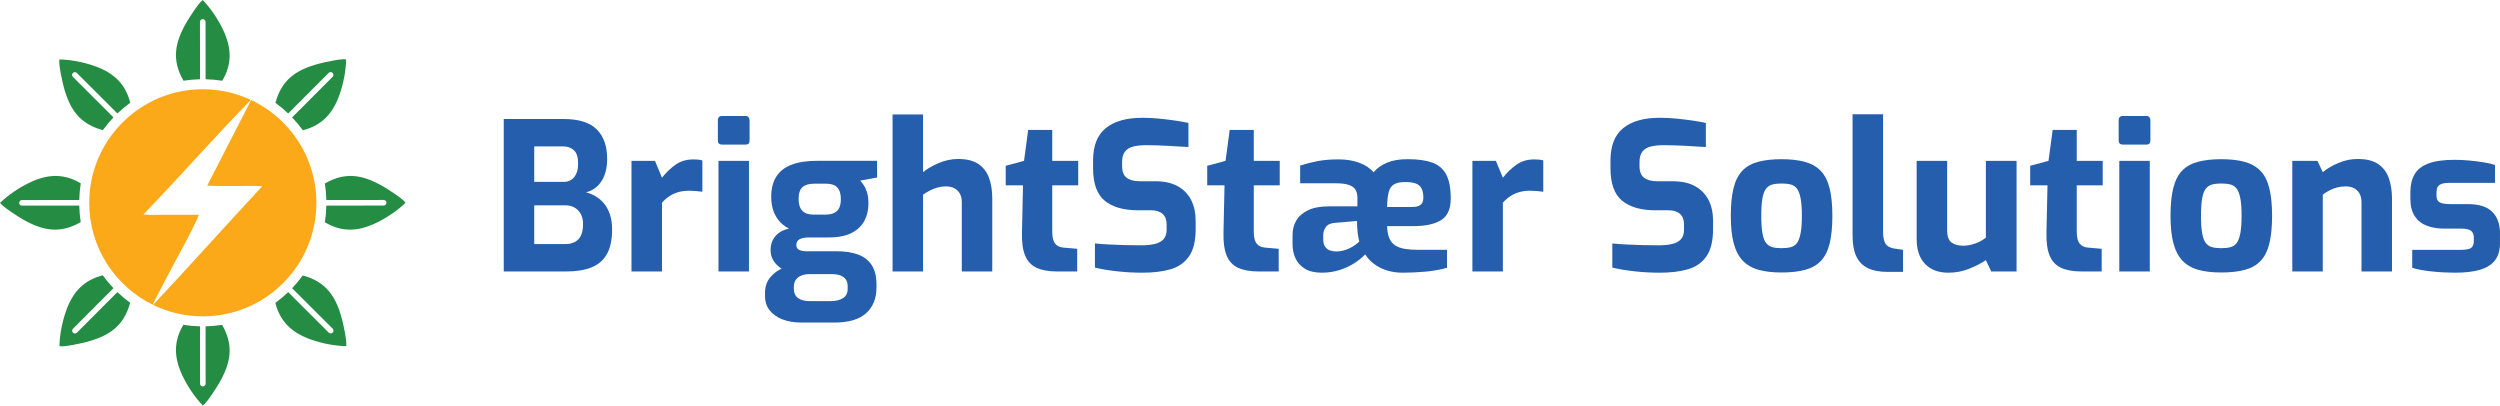
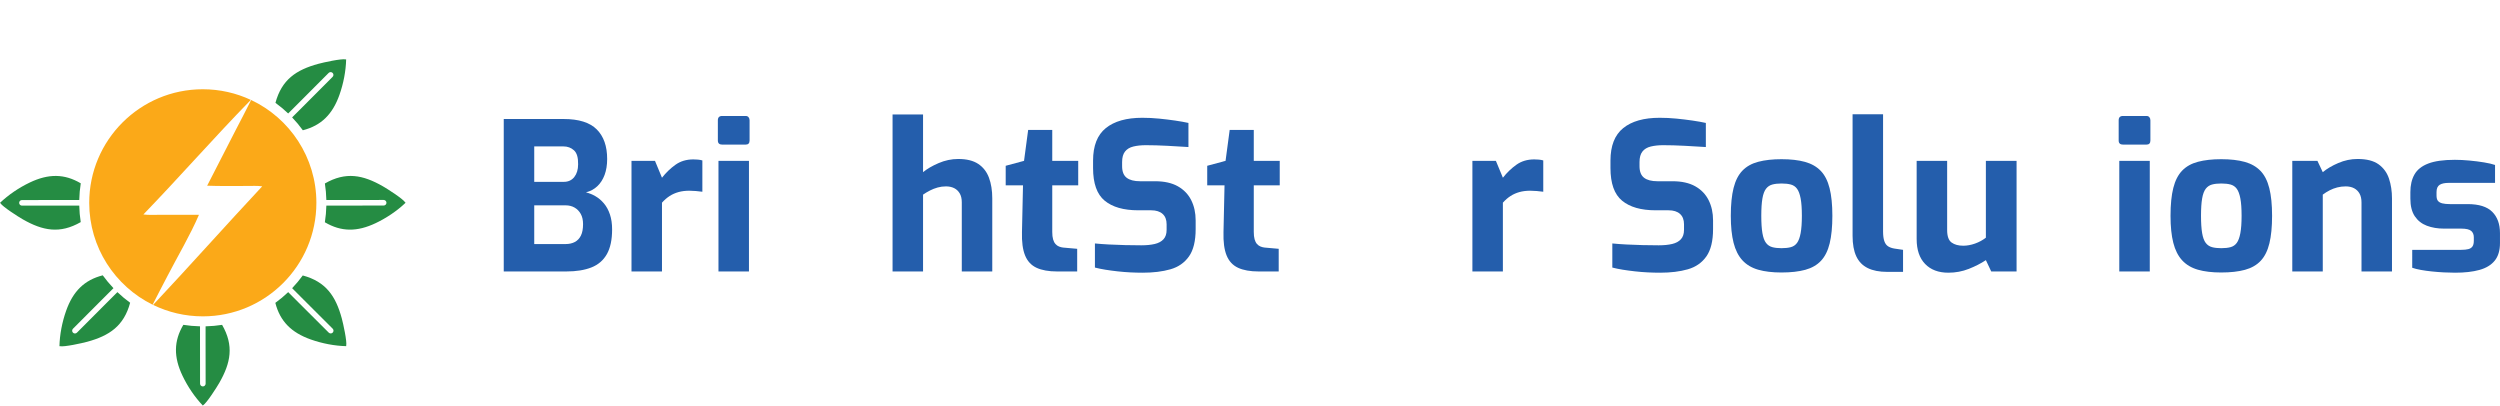
<svg xmlns="http://www.w3.org/2000/svg" xmlns:ns1="http://sodipodi.sourceforge.net/DTD/sodipodi-0.dtd" xmlns:ns2="http://www.inkscape.org/namespaces/inkscape" version="1.1" id="svg1" width="1375.947" height="223.228" viewBox="0 0 1375.947 223.228" ns1:docname="logo.ai">
  <defs id="defs1">
    <clipPath id="clipPath177">
      <path d="M 0,167.421 H 1031.956 V 0 H 0 Z" transform="translate(-26.334,-131.438)" id="path177" />
    </clipPath>
    <clipPath id="clipPath179">
      <path d="M 0,167.421 H 1031.956 V 0 H 0 Z" transform="translate(-32.716,-82.558)" id="path179" />
    </clipPath>
    <clipPath id="clipPath181">
      <path d="M 0,167.421 H 1031.956 V 0 H 0 Z" transform="translate(-119.482,-121.111)" id="path181" />
    </clipPath>
    <clipPath id="clipPath183">
-       <path d="M 0,167.421 H 1031.956 V 0 H 0 Z" transform="translate(-82.558,-134.705)" id="path183" />
-     </clipPath>
+       </clipPath>
    <clipPath id="clipPath185">
      <path d="M 0,167.421 H 1031.956 V 0 H 0 Z" transform="translate(-84.864,-32.716)" id="path185" />
    </clipPath>
    <clipPath id="clipPath187">
      <path d="M 0,167.421 H 1031.956 V 0 H 0 Z" transform="translate(-167.353,-83.792)" id="path187" />
    </clipPath>
    <clipPath id="clipPath189">
      <path d="M 0,167.421 H 1031.956 V 0 H 0 Z" transform="translate(-47.94,-46.311)" id="path189" />
    </clipPath>
    <clipPath id="clipPath191">
      <path d="M 0,167.421 H 1031.956 V 0 H 0 Z" transform="translate(-141.087,-35.984)" id="path191" />
    </clipPath>
    <clipPath id="clipPath193">
      <path d="M 0,167.421 H 1031.956 V 0 H 0 Z" transform="translate(-69.108,-53.455)" id="path193" />
    </clipPath>
    <clipPath id="clipPath195">
      <path d="M 0,167.421 H 1031.956 V 0 H 0 Z" transform="translate(-130.598,-83.711)" id="path195" />
    </clipPath>
    <clipPath id="clipPath197">
      <path d="M 0,167.421 H 1031.956 V 0 H 0 Z" transform="translate(-220.524,-66.677)" id="path197" />
    </clipPath>
    <clipPath id="clipPath199">
-       <path d="M 0,167.421 H 1031.956 V 0 H 0 Z" transform="translate(-260.671,-55.364)" id="path199" />
+       <path d="M 0,167.421 H 1031.956 V 0 H 0 " transform="translate(-260.671,-55.364)" id="path199" />
    </clipPath>
    <clipPath id="clipPath201">
      <path d="M 0,167.421 H 1031.956 V 0 H 0 Z" id="path201" />
    </clipPath>
    <clipPath id="clipPath203">
      <path d="M 0,167.421 H 1031.956 V 0 H 0 Z" transform="translate(-335.69,-78.839)" id="path203" />
    </clipPath>
    <clipPath id="clipPath205">
      <path d="M 0,167.421 H 1031.956 V 0 H 0 Z" transform="translate(-368.436,-55.364)" id="path205" />
    </clipPath>
    <clipPath id="clipPath207">
      <path d="M 0,167.421 H 1031.956 V 0 H 0 Z" transform="translate(-436.396,-55.364)" id="path207" />
    </clipPath>
    <clipPath id="clipPath209">
      <path d="M 0,167.421 H 1031.956 V 0 H 0 Z" transform="translate(-471.694,-54.854)" id="path209" />
    </clipPath>
    <clipPath id="clipPath211">
      <path d="M 0,167.421 H 1031.956 V 0 H 0 Z" transform="translate(-519.58,-55.364)" id="path211" />
    </clipPath>
    <clipPath id="clipPath213">
-       <path d="M 0,167.421 H 1031.956 V 0 H 0 Z" transform="translate(-572.57,-81.987)" id="path213" />
-     </clipPath>
+       </clipPath>
    <clipPath id="clipPath215">
      <path d="M 0,167.421 H 1031.956 V 0 H 0 Z" transform="translate(-607.783,-55.364)" id="path215" />
    </clipPath>
    <clipPath id="clipPath217">
      <path d="M 0,167.421 H 1031.956 V 0 H 0 Z" transform="translate(-685.268,-54.854)" id="path217" />
    </clipPath>
    <clipPath id="clipPath219">
      <path d="M 0,167.421 H 1031.956 V 0 H 0 Z" transform="translate(-735.366,-64.976)" id="path219" />
    </clipPath>
    <clipPath id="clipPath221">
      <path d="M 0,167.421 H 1031.956 V 0 H 0 Z" transform="translate(-779.001,-55.195)" id="path221" />
    </clipPath>
    <clipPath id="clipPath223">
      <path d="M 0,167.421 H 1031.956 V 0 H 0 Z" transform="translate(-804.263,-54.854)" id="path223" />
    </clipPath>
    <clipPath id="clipPath225">
-       <path d="M 0,167.421 H 1031.956 V 0 H 0 Z" transform="translate(-859.293,-55.364)" id="path225" />
-     </clipPath>
+       </clipPath>
    <clipPath id="clipPath227">
      <path d="M 0,167.421 H 1031.956 V 0 H 0 Z" id="path227" />
    </clipPath>
    <clipPath id="clipPath229">
      <path d="M 0,167.421 H 1031.956 V 0 H 0 Z" transform="translate(-916.875,-64.976)" id="path229" />
    </clipPath>
    <clipPath id="clipPath231">
      <path d="M 0,167.421 H 1031.956 V 0 H 0 Z" transform="translate(-946.22,-55.364)" id="path231" />
    </clipPath>
    <clipPath id="clipPath233">
      <path d="M 0,167.421 H 1031.956 V 0 H 0 Z" transform="translate(-1013.414,-54.854)" id="path233" />
    </clipPath>
  </defs>
  <g id="layer-MC0" ns2:groupmode="layer" ns2:label="Layer 1" transform="translate(-4187.84)">
-     <path id="path176" d="m 0,0 c 2.5,-9.188 6.536,-15.153 16.115,-17.737 1.346,1.849 2.81,3.605 4.387,5.254 -0.175,0.176 -0.35,0.351 -0.526,0.527 -1.313,1.317 -2.626,2.634 -3.942,3.949 l -0.102,0.103 C 11.911,-3.887 7.888,0.124 3.863,4.134 L 3.759,4.237 C 3.308,4.686 3.307,5.415 3.756,5.866 c 0.001,0 0.001,0.001 0.002,0.001 0.449,0.449 1.177,0.45 1.627,0.002 L 5.489,5.765 C 9.514,1.754 13.538,-2.257 17.558,-6.274 l 0.105,-0.104 c 1.316,-1.316 2.63,-2.634 3.944,-3.952 0.175,-0.175 0.349,-0.35 0.523,-0.525 1.666,1.593 3.441,3.072 5.31,4.429 -1.949,7.588 -6.567,12.264 -14.644,15.12 -4.695,1.66 -9.83,2.647 -14.624,2.759 l 0.003,-0.094 c 0.006,-0.033 0.009,-0.065 0.003,-0.093 C -2.21,9.519 -0.582,2.138 0,0" style="fill:#258c43;fill-opacity:1;fill-rule:nonzero;stroke:none" transform="matrix(1.333,0,0,-1.333,4222.953,47.978)" clip-path="url(#clipPath177)" />
    <path id="path178" d="m 0,0 c -0.248,0 -0.497,0.001 -0.745,0.001 -1.86,0.003 -3.72,0.006 -5.58,0.005 H -6.47 c -5.684,-0.002 -11.365,-0.011 -17.046,-0.022 h -0.147 c -0.636,-0.001 -1.152,0.513 -1.154,1.149 v 0.002 c 0,0.635 0.515,1.151 1.15,1.152 h 0.147 c 5.682,0.011 11.364,0.02 17.047,0.022 h 0.148 C -4.465,2.31 -2.603,2.307 -0.742,2.304 -0.495,2.303 -0.247,2.303 0,2.303 c 0.052,2.339 0.262,4.639 0.618,6.89 -6.742,3.985 -13.313,4.024 -21.042,0.332 -4.494,-2.146 -8.823,-5.079 -12.292,-8.389 l 0.068,-0.065 c 0.028,-0.019 0.053,-0.039 0.069,-0.064 0.96,-1.509 7.331,-5.577 9.254,-6.677 8.263,-4.729 15.334,-6.093 23.932,-1.15 C 0.257,-4.591 0.051,-2.315 0,0" style="fill:#258c43;fill-opacity:1;fill-rule:nonzero;stroke:none" transform="matrix(1.333,0,0,-1.333,4231.462,113.151)" clip-path="url(#clipPath179)" />
    <path id="path180" d="m 0,0 c 1.317,1.313 2.634,2.626 3.949,3.942 l 0.102,0.102 c 4.018,4.021 8.029,8.045 12.038,12.069 l 0.104,0.104 c 0.449,0.451 1.178,0.452 1.629,0.003 0,0 0.001,-10e-4 0.001,-10e-4 0.449,-0.449 0.45,-1.177 0.001,-1.627 L 17.721,14.488 C 13.71,10.462 9.699,6.438 5.682,2.418 L 5.577,2.314 C 4.262,0.997 2.944,-0.317 1.626,-1.631 1.451,-1.805 1.276,-1.98 1.101,-2.154 2.694,-3.82 4.173,-5.595 5.53,-7.464 c 7.588,1.949 12.264,6.567 15.12,14.644 1.66,4.695 2.647,9.831 2.759,14.625 L 23.315,21.802 C 23.282,21.795 23.25,21.792 23.222,21.798 21.475,22.186 14.093,20.558 11.956,19.976 2.768,17.476 -3.197,13.441 -5.781,3.862 -3.933,2.516 -2.176,1.051 -0.527,-0.526 -0.351,-0.351 -0.176,-0.175 0,0" style="fill:#258c43;fill-opacity:1;fill-rule:nonzero;stroke:none" transform="matrix(1.333,0,0,-1.333,4347.149,61.747)" clip-path="url(#clipPath181)" />
    <path id="path182" d="m 0,0 c 0,0.248 0.001,0.497 0.001,0.745 0.003,1.86 0.006,3.72 0.005,5.58 V 6.47 c -0.002,5.684 -0.011,11.365 -0.022,17.046 v 0.147 c -0.001,0.636 0.513,1.152 1.149,1.153 h 0.002 c 0.635,0 1.151,-0.514 1.152,-1.149 V 23.52 C 2.298,17.838 2.307,12.156 2.309,6.473 V 6.325 C 2.31,4.465 2.307,2.603 2.304,0.742 2.303,0.495 2.303,0.247 2.303,0 4.642,-0.052 6.942,-0.262 9.193,-0.618 13.178,6.124 13.217,12.695 9.525,20.424 7.379,24.918 4.446,29.247 1.136,32.716 L 1.071,32.648 C 1.052,32.62 1.032,32.595 1.007,32.579 -0.502,31.619 -4.57,25.248 -5.67,23.325 -10.399,15.062 -11.763,7.991 -6.82,-0.607 -4.591,-0.257 -2.315,-0.051 0,0" style="fill:#258c43;fill-opacity:1;fill-rule:nonzero;stroke:none" transform="matrix(1.333,0,0,-1.333,4297.917,43.621)" clip-path="url(#clipPath183)" />
    <path id="path184" d="m 0,0 c 0,-0.248 -0.001,-0.497 -0.001,-0.745 -0.003,-1.86 -0.006,-3.72 -0.005,-5.58 V -6.47 c 0.002,-5.684 0.011,-11.365 0.022,-17.046 v -0.147 c 0.001,-0.636 -0.513,-1.152 -1.149,-1.154 h -0.002 c -0.635,0 -1.151,0.515 -1.152,1.15 v 0.147 c -0.011,5.682 -0.02,11.364 -0.022,17.047 v 0.148 c -10e-4,1.86 0.002,3.722 0.005,5.583 10e-4,0.247 10e-4,0.495 10e-4,0.742 -2.339,0.052 -4.639,0.262 -6.89,0.618 -3.985,-6.742 -4.024,-13.313 -0.332,-21.042 2.146,-4.494 5.079,-8.823 8.389,-12.292 l 0.065,0.068 c 0.019,0.028 0.039,0.053 0.064,0.069 1.509,0.96 5.577,7.331 6.677,9.254 4.729,8.263 6.093,15.334 1.15,23.932 C 4.591,0.257 2.315,0.051 0,0" style="fill:#258c43;fill-opacity:1;fill-rule:nonzero;stroke:none" transform="matrix(1.333,0,0,-1.333,4300.992,179.606)" clip-path="url(#clipPath185)" />
    <path id="path186" d="m 0,0 c -0.028,0.019 -0.053,0.039 -0.069,0.064 -0.96,1.509 -7.331,5.578 -9.254,6.678 -8.263,4.728 -15.334,6.093 -23.932,1.15 0.35,-2.229 0.556,-4.506 0.607,-6.821 0.249,0 0.497,0 0.746,-10e-4 1.859,-0.002 3.719,-0.005 5.579,-0.004 l 0.145,-0.001 c 5.684,0.003 11.365,0.012 17.046,0.022 l 0.147,0.001 c 0.636,10e-4 1.153,-0.514 1.154,-1.15 v -0.002 c 0,-0.635 -0.515,-1.15 -1.15,-1.151 l -0.147,-10e-4 c -5.682,-0.01 -11.364,-0.019 -17.046,-0.022 l -0.148,10e-4 c -1.861,-10e-4 -3.723,0.002 -5.584,0.005 -0.247,0 -0.494,0 -0.742,10e-4 -0.051,-2.339 -0.261,-4.639 -0.618,-6.89 6.742,-3.986 13.313,-4.024 21.042,-0.333 4.494,2.146 8.823,5.079 12.293,8.39 z" style="fill:#258c43;fill-opacity:1;fill-rule:nonzero;stroke:none" transform="matrix(1.333,0,0,-1.333,4410.977,111.505)" clip-path="url(#clipPath187)" />
    <path id="path188" d="m 0,0 c -1.317,-1.313 -2.634,-2.626 -3.949,-3.942 l -0.102,-0.102 c -4.018,-4.021 -8.029,-8.045 -12.038,-12.069 l -0.104,-0.104 c -0.449,-0.451 -1.178,-0.452 -1.629,-0.003 0,0 -0.001,10e-4 -0.001,10e-4 -0.449,0.449 -0.45,1.177 -0.001,1.627 l 0.103,0.104 c 4.011,4.026 8.022,8.05 12.039,12.07 l 0.105,0.104 c 1.315,1.317 2.633,2.631 3.951,3.945 0.175,0.174 0.35,0.349 0.525,0.523 -1.593,1.666 -3.071,3.441 -4.429,5.31 -7.588,-1.949 -12.264,-6.567 -15.12,-14.644 -1.66,-4.695 -2.647,-9.831 -2.759,-14.625 l 0.094,0.003 c 0.033,0.007 0.065,0.01 0.093,0.004 1.747,-0.388 9.129,1.24 11.266,1.822 9.188,2.5 15.153,6.535 17.737,16.114 C 3.933,-2.516 2.176,-1.051 0.527,0.526 0.351,0.351 0.176,0.175 0,0" style="fill:#258c43;fill-opacity:1;fill-rule:nonzero;stroke:none" transform="matrix(1.333,0,0,-1.333,4251.76,161.48)" clip-path="url(#clipPath189)" />
    <path id="path190" d="m 0,0 c -2.5,9.188 -6.536,15.153 -16.115,17.737 -1.346,-1.848 -2.81,-3.605 -4.387,-5.254 0.175,-0.176 0.35,-0.351 0.526,-0.527 1.313,-1.317 2.626,-2.634 3.942,-3.949 l 0.102,-0.103 c 4.021,-4.017 8.044,-8.028 12.069,-12.038 l 0.104,-0.103 c 0.451,-0.449 0.452,-1.178 0.003,-1.629 -0.001,0 -0.001,-0.001 -0.002,-0.001 -0.449,-0.449 -1.177,-0.45 -1.627,-0.002 l -0.104,0.104 c -4.025,4.011 -8.049,8.022 -12.069,12.039 l -0.105,0.104 c -1.316,1.316 -2.63,2.634 -3.944,3.952 -0.175,0.175 -0.349,0.35 -0.523,0.525 -1.666,-1.593 -3.441,-3.072 -5.31,-4.429 1.949,-7.588 6.567,-12.264 14.644,-15.12 4.695,-1.66 9.83,-2.647 14.624,-2.759 l -0.003,0.094 c -0.006,0.033 -0.009,0.065 -0.003,0.093 C 2.21,-9.519 0.582,-2.138 0,0" style="fill:#258c43;fill-opacity:1;fill-rule:nonzero;stroke:none" transform="matrix(1.333,0,0,-1.333,4375.956,175.249)" clip-path="url(#clipPath191)" />
    <path id="path192" d="m 0,0 c 4.185,8.099 9.457,16.998 13,25.259 l -0.044,0.038 C 7.504,25.344 2.05,25.282 -3.403,25.301 c -2.162,0.007 -4.374,-0.139 -6.517,0.147 14.922,15.447 29.097,31.651 44.094,47.021 0.045,0.046 0.154,0.168 0.26,0.282 -6.024,2.816 -12.743,4.392 -19.831,4.392 -25.895,0 -46.887,-20.992 -46.887,-46.887 0,-18.458 10.668,-34.423 26.174,-42.071 0,0 0,10e-4 0,10e-4 1.974,3.928 4.043,7.815 6.062,11.72 C -0.032,-0.062 -0.016,-0.031 0,0" style="fill:#fba918;fill-opacity:1;fill-rule:nonzero;stroke:none" transform="matrix(1.333,0,0,-1.333,4279.984,151.955)" clip-path="url(#clipPath193)" />
    <path id="path194" d="m 0,0 c 0,18.761 -11.02,34.945 -26.939,42.44 -0.061,-0.121 -0.127,-0.242 -0.187,-0.364 -1.961,-4.01 -4.09,-7.956 -6.129,-11.929 L -45.096,7.058 c 5.501,-0.224 11.02,-0.081 16.528,-0.106 2.058,-0.009 4.167,0.138 6.204,-0.152 -15.118,-16.19 -29.847,-32.753 -45.005,-48.906 -0.017,-0.018 -0.033,-0.037 -0.05,-0.055 6.201,-3.026 13.168,-4.726 20.532,-4.726 C -20.992,-46.887 0,-25.895 0,0" style="fill:#fba918;fill-opacity:1;fill-rule:nonzero;stroke:none" transform="matrix(1.333,0,0,-1.333,4361.97,111.614)" clip-path="url(#clipPath195)" />
    <path id="path196" d="m 0,0 h 12.929 c 1.473,0 2.749,0.283 3.827,0.851 1.077,0.566 1.914,1.446 2.51,2.636 0.595,1.191 0.893,2.777 0.893,4.763 0,1.644 -0.313,3.033 -0.936,4.168 -0.625,1.134 -1.475,2.012 -2.552,2.637 -1.078,0.623 -2.326,0.935 -3.742,0.935 H 0 Z m 0,25.687 h 12.248 c 1.815,0 3.246,0.666 4.295,1.999 1.049,1.332 1.574,3.075 1.574,5.231 0.056,2.777 -0.51,4.706 -1.701,5.784 -1.191,1.076 -2.637,1.616 -4.338,1.616 H 0 Z m -12.588,-37 v 62.942 h 24.751 c 6.237,0 10.788,-1.432 13.652,-4.295 2.863,-2.864 4.295,-6.932 4.295,-12.206 0,-2.496 -0.355,-4.692 -1.063,-6.592 -0.71,-1.9 -1.716,-3.459 -3.02,-4.678 -1.305,-1.22 -2.863,-2.056 -4.678,-2.509 1.361,-0.34 2.68,-0.88 3.956,-1.616 1.275,-0.738 2.437,-1.731 3.487,-2.977 1.048,-1.248 1.871,-2.764 2.466,-4.55 0.596,-1.787 0.893,-3.843 0.893,-6.167 0,-4.253 -0.722,-7.655 -2.169,-10.207 -1.445,-2.552 -3.572,-4.38 -6.378,-5.486 -2.808,-1.106 -6.252,-1.659 -10.335,-1.659 z" style="fill:#245eac;fill-opacity:1;fill-rule:nonzero;stroke:none" transform="matrix(1.333,0,0,-1.333,4481.872,134.325)" clip-path="url(#clipPath197)" />
    <path id="path198" d="m 0,0 v 45.675 h 9.697 l 2.891,-6.974 c 1.644,2.097 3.501,3.883 5.572,5.358 2.069,1.474 4.521,2.212 7.357,2.212 0.624,0 1.261,-0.03 1.914,-0.085 0.652,-0.058 1.261,-0.17 1.829,-0.341 V 32.917 c -0.851,0.113 -1.744,0.212 -2.679,0.297 -0.936,0.085 -1.829,0.128 -2.68,0.128 -1.645,0 -3.133,-0.185 -4.465,-0.553 -1.333,-0.37 -2.552,-0.908 -3.658,-1.616 -1.106,-0.71 -2.169,-1.631 -3.19,-2.764 L 12.588,0 Z" style="fill:#245eac;fill-opacity:1;fill-rule:nonzero;stroke:none" transform="matrix(1.333,0,0,-1.333,4535.402,149.409)" clip-path="url(#clipPath199)" />
    <path id="path200" d="m 296.649,101.04 h 12.588 V 55.365 h -12.588 z m 1.531,6.719 c -1.19,0 -1.786,0.566 -1.786,1.702 v 8.335 c 0,1.191 0.596,1.786 1.786,1.786 h 9.697 c 0.51,0 0.907,-0.17 1.191,-0.51 0.283,-0.34 0.425,-0.766 0.425,-1.276 v -8.335 c 0,-1.136 -0.54,-1.702 -1.616,-1.702 z" style="fill:#245eac;fill-opacity:1;fill-rule:nonzero;stroke:none" transform="matrix(1.333,0,0,-1.333,4187.84,223.228)" clip-path="url(#clipPath201)" />
-     <path id="path202" d="m 0,0 h 4.848 c 1.757,0 3.105,0.269 4.041,0.808 0.935,0.539 1.587,1.276 1.956,2.212 0.368,0.936 0.553,2.026 0.553,3.274 0,1.587 -0.242,2.863 -0.723,3.828 -0.483,0.963 -1.178,1.644 -2.084,2.042 -0.908,0.396 -2.042,0.595 -3.403,0.595 H 0.425 c -2.155,0 -3.771,-0.468 -4.848,-1.404 -1.078,-0.935 -1.616,-2.566 -1.616,-4.891 0,-2.211 0.51,-3.841 1.531,-4.89 C -3.487,0.524 -1.985,0 0,0 m -4.933,-44.569 c -2.892,0 -5.459,0.425 -7.698,1.276 -2.241,0.85 -4.012,2.084 -5.316,3.7 -1.305,1.616 -1.956,3.614 -1.956,5.996 v 1.361 c 0,2.439 0.694,4.523 2.084,6.252 1.388,1.731 3.189,3.047 5.401,3.955 2.211,0.906 4.564,1.361 7.06,1.361 l 3.742,-3.913 c -1.248,0 -2.354,-0.198 -3.317,-0.595 -0.965,-0.397 -1.716,-0.979 -2.254,-1.743 -0.54,-0.766 -0.808,-1.715 -0.808,-2.85 v -0.936 c 0,-1.644 0.566,-2.892 1.701,-3.743 1.133,-0.85 2.75,-1.275 4.848,-1.275 H 7.23 c 2.097,0 3.785,0.412 5.061,1.233 1.276,0.823 1.914,2.056 1.914,3.7 v 1.361 c 0,1.02 -0.242,1.886 -0.724,2.595 -0.482,0.709 -1.19,1.261 -2.126,1.658 -0.936,0.397 -2.198,0.595 -3.785,0.595 H -2.552 c -5.103,0 -8.888,0.951 -11.355,2.85 -2.467,1.898 -3.7,4.237 -3.7,7.017 0,2.324 0.666,4.266 1.999,5.826 1.332,1.559 3.19,2.594 5.571,3.105 -1.815,0.963 -3.261,2.139 -4.338,3.529 -1.078,1.389 -1.843,2.892 -2.296,4.508 -0.454,1.616 -0.681,3.303 -0.681,5.061 0,3.345 0.694,6.124 2.084,8.336 1.389,2.211 3.488,3.855 6.294,4.933 2.807,1.077 6.337,1.616 10.59,1.616 h 24.752 v -6.889 l -6.975,-1.276 c 0.51,-0.568 1.021,-1.234 1.531,-1.999 0.511,-0.765 0.949,-1.759 1.319,-2.977 0.368,-1.22 0.552,-2.737 0.552,-4.551 0,-2.609 -0.552,-4.962 -1.658,-7.059 -1.106,-2.099 -2.864,-3.772 -5.274,-5.019 -2.41,-1.247 -5.6,-1.871 -9.569,-1.871 h -8.08 c -1.531,0 -2.779,-0.226 -3.743,-0.681 -0.965,-0.454 -1.446,-1.275 -1.446,-2.465 0,-0.965 0.411,-1.631 1.234,-1.999 0.821,-0.371 1.743,-0.553 2.764,-0.553 H 9.611 c 3.516,0 6.493,-0.455 8.931,-1.361 2.438,-0.908 4.309,-2.369 5.614,-4.38 1.304,-2.014 1.957,-4.664 1.957,-7.953 v -1.277 c 0,-4.478 -1.418,-8.009 -4.253,-10.589 -2.837,-2.58 -7.202,-3.87 -13.099,-3.87 z" style="fill:#245eac;fill-opacity:1;fill-rule:nonzero;stroke:none" transform="matrix(1.333,0,0,-1.333,4635.427,118.109)" clip-path="url(#clipPath203)" />
    <path id="path204" d="M 0,0 V 64.813 H 12.588 V 40.997 c 1.644,1.361 3.786,2.607 6.422,3.743 2.637,1.134 5.344,1.701 8.123,1.701 3.458,0 6.21,-0.681 8.251,-2.042 2.041,-1.36 3.515,-3.261 4.423,-5.698 0.906,-2.439 1.361,-5.274 1.361,-8.506 L 41.168,0 H 28.58 v 28.579 c 0,1.474 -0.285,2.692 -0.851,3.657 -0.568,0.964 -1.333,1.687 -2.297,2.169 -0.965,0.481 -2.099,0.723 -3.402,0.723 -1.191,0 -2.339,-0.157 -3.445,-0.468 -1.106,-0.312 -2.155,-0.722 -3.147,-1.233 -0.993,-0.51 -1.943,-1.078 -2.85,-1.701 L 12.588,0 Z" style="fill:#245eac;fill-opacity:1;fill-rule:nonzero;stroke:none" transform="matrix(1.333,0,0,-1.333,4679.088,149.409)" clip-path="url(#clipPath205)" />
    <path id="path206" d="m 0,0 c -3.517,0 -6.366,0.511 -8.548,1.531 -2.184,1.021 -3.758,2.722 -4.721,5.104 -0.965,2.381 -1.39,5.584 -1.276,9.611 l 0.425,19.307 h -7.145 v 8.081 l 7.571,2.041 1.701,12.759 h 9.951 V 45.675 H 8.676 V 35.553 H -2.042 V 16.331 c 0,-1.248 0.113,-2.268 0.341,-3.062 0.225,-0.794 0.553,-1.433 0.978,-1.914 0.425,-0.482 0.921,-0.837 1.488,-1.063 C 1.332,10.064 1.899,9.923 2.466,9.866 L 8.25,9.356 V 0 Z" style="fill:#245eac;fill-opacity:1;fill-rule:nonzero;stroke:none" transform="matrix(1.333,0,0,-1.333,4769.701,149.409)" clip-path="url(#clipPath207)" />
    <path id="path208" d="m 0,0 c -1.646,0 -3.332,0.043 -5.061,0.128 -1.731,0.085 -3.487,0.227 -5.273,0.426 -1.787,0.197 -3.475,0.425 -5.062,0.679 -1.588,0.256 -3.034,0.553 -4.337,0.894 v 9.951 c 1.701,-0.17 3.628,-0.311 5.783,-0.425 2.155,-0.114 4.394,-0.199 6.72,-0.255 2.324,-0.057 4.536,-0.085 6.634,-0.085 2.155,0 4.012,0.183 5.572,0.553 1.559,0.368 2.764,1.021 3.615,1.956 0.85,0.936 1.276,2.224 1.276,3.87 v 2.297 c 0,1.871 -0.554,3.302 -1.659,4.295 -1.106,0.991 -2.68,1.488 -4.721,1.488 h -5.359 c -6.011,0 -10.618,1.319 -13.821,3.956 -3.204,2.636 -4.806,7.129 -4.806,13.481 v 3.062 c 0,6.124 1.757,10.603 5.273,13.439 3.516,2.835 8.534,4.253 15.056,4.253 2.324,0 4.635,-0.114 6.932,-0.34 2.297,-0.227 4.508,-0.498 6.634,-0.808 2.127,-0.313 3.956,-0.638 5.486,-0.979 v -9.951 c -2.609,0.17 -5.515,0.34 -8.718,0.51 -3.204,0.17 -6.166,0.255 -8.888,0.255 -1.929,0 -3.645,-0.184 -5.146,-0.552 -1.504,-0.37 -2.651,-1.064 -3.445,-2.084 -0.795,-1.021 -1.191,-2.467 -1.191,-4.338 v -1.701 c 0,-2.212 0.623,-3.8 1.871,-4.764 1.247,-0.964 3.091,-1.446 5.529,-1.446 h 6.209 c 3.798,0 6.933,-0.695 9.399,-2.083 2.467,-1.39 4.309,-3.305 5.529,-5.742 1.219,-2.439 1.828,-5.218 1.828,-8.336 V 18.032 C 21.859,13.1 20.937,9.327 19.095,6.72 17.252,4.111 14.7,2.34 11.44,1.404 8.179,0.468 4.366,0 0,0" style="fill:#245eac;fill-opacity:1;fill-rule:nonzero;stroke:none" transform="matrix(1.333,0,0,-1.333,4816.765,150.09)" clip-path="url(#clipPath209)" />
    <path id="path210" d="m 0,0 c -3.517,0 -6.366,0.511 -8.548,1.531 -2.184,1.021 -3.758,2.722 -4.721,5.104 -0.965,2.381 -1.39,5.584 -1.276,9.611 l 0.425,19.307 h -7.145 v 8.081 l 7.571,2.041 1.701,12.759 h 9.951 V 45.675 H 8.676 V 35.553 H -2.042 V 16.331 c 0,-1.248 0.113,-2.268 0.341,-3.062 0.225,-0.794 0.553,-1.433 0.978,-1.914 0.425,-0.482 0.921,-0.837 1.488,-1.063 C 1.332,10.064 1.899,9.923 2.466,9.866 L 8.25,9.356 V 0 Z" style="fill:#245eac;fill-opacity:1;fill-rule:nonzero;stroke:none" transform="matrix(1.333,0,0,-1.333,4880.614,149.409)" clip-path="url(#clipPath211)" />
    <path id="path212" d="m 0,0 h 10.462 c 1.02,0 1.871,0.141 2.552,0.425 0.68,0.283 1.175,0.708 1.488,1.276 0.311,0.566 0.468,1.276 0.468,2.127 0,1.644 -0.27,2.947 -0.808,3.912 -0.54,0.964 -1.361,1.63 -2.467,1.999 -1.105,0.368 -2.509,0.553 -4.21,0.553 C 5.499,10.292 3.969,9.979 2.892,9.356 1.813,8.731 1.076,7.683 0.681,6.209 0.283,4.734 0.056,2.665 0,0 m -21.009,-18.372 c 1.757,0 3.472,0.383 5.146,1.148 1.672,0.766 3.132,1.744 4.38,2.934 -0.227,0.794 -0.44,1.943 -0.638,3.445 -0.199,1.502 -0.297,3.19 -0.297,5.061 l -9.017,-0.765 c -1.815,-0.115 -3.091,-0.681 -3.827,-1.702 -0.738,-1.02 -1.106,-2.126 -1.106,-3.317 v -1.701 c 0,-1.36 0.255,-2.41 0.765,-3.147 0.511,-0.737 1.177,-1.248 1.999,-1.531 0.822,-0.284 1.687,-0.425 2.595,-0.425 m -5.954,-8.761 c -2.892,0 -5.231,0.553 -7.017,1.659 -1.787,1.105 -3.077,2.552 -3.871,4.338 -0.795,1.786 -1.191,3.7 -1.191,5.741 v 3.742 c 0,2.267 0.511,4.281 1.532,6.039 1.02,1.757 2.636,3.175 4.848,4.253 2.211,1.076 5.131,1.616 8.761,1.616 h 11.652 v 3.573 c 0,1.36 -0.284,2.48 -0.85,3.359 -0.568,0.879 -1.503,1.531 -2.807,1.957 -1.305,0.425 -3.091,0.637 -5.359,0.637 h -14.63 v 7.315 c 2.495,0.794 4.962,1.417 7.401,1.872 2.437,0.453 5.273,0.68 8.505,0.68 3.233,0 6.11,-0.482 8.634,-1.446 2.522,-0.965 4.436,-2.268 5.741,-3.912 1.417,1.701 3.275,3.032 5.571,3.997 2.297,0.964 5.147,1.446 8.549,1.446 4.139,0 7.513,-0.468 10.121,-1.403 2.608,-0.936 4.536,-2.581 5.784,-4.934 1.247,-2.354 1.871,-5.656 1.871,-9.909 0,-4.31 -1.333,-7.287 -3.997,-8.931 C 19.619,-7.089 15.791,-7.91 10.802,-7.91 H 0 c 0.056,-2.042 0.368,-3.715 0.936,-5.018 0.566,-1.306 1.388,-2.297 2.466,-2.978 1.077,-0.679 2.395,-1.147 3.955,-1.403 1.559,-0.255 3.303,-0.383 5.231,-0.383 h 12.164 v -7.399 c -2.779,-0.795 -5.757,-1.333 -8.932,-1.617 -3.175,-0.283 -6.323,-0.425 -9.441,-0.425 -2.382,0 -4.579,0.327 -6.592,0.978 -2.014,0.652 -3.771,1.559 -5.273,2.722 -1.503,1.162 -2.68,2.452 -3.53,3.87 -1.191,-1.248 -2.679,-2.453 -4.466,-3.615 -1.786,-1.162 -3.827,-2.113 -6.124,-2.849 -2.296,-0.736 -4.75,-1.106 -7.357,-1.106" style="fill:#245eac;fill-opacity:1;fill-rule:nonzero;stroke:none" transform="matrix(1.333,0,0,-1.333,4951.267,113.912)" clip-path="url(#clipPath213)" />
    <path id="path214" d="m 0,0 v 45.675 h 9.696 l 2.892,-6.974 c 1.644,2.097 3.501,3.883 5.571,5.358 2.07,1.474 4.522,2.212 7.358,2.212 0.623,0 1.261,-0.03 1.914,-0.085 0.651,-0.058 1.26,-0.17 1.829,-0.341 V 32.917 c -0.851,0.113 -1.744,0.212 -2.68,0.297 -0.935,0.085 -1.829,0.128 -2.68,0.128 -1.644,0 -3.133,-0.185 -4.464,-0.553 -1.333,-0.37 -2.552,-0.908 -3.659,-1.616 -1.105,-0.71 -2.169,-1.631 -3.189,-2.764 L 12.588,0 Z" style="fill:#245eac;fill-opacity:1;fill-rule:nonzero;stroke:none" transform="matrix(1.333,0,0,-1.333,4998.217,149.409)" clip-path="url(#clipPath215)" />
    <path id="path216" d="m 0,0 c -1.645,0 -3.332,0.043 -5.061,0.128 -1.73,0.085 -3.487,0.227 -5.273,0.426 -1.786,0.197 -3.475,0.425 -5.062,0.679 -1.587,0.256 -3.034,0.553 -4.337,0.894 v 9.951 c 1.701,-0.17 3.629,-0.311 5.784,-0.425 2.154,-0.114 4.393,-0.199 6.72,-0.255 2.324,-0.057 4.536,-0.085 6.634,-0.085 2.155,0 4.011,0.183 5.572,0.553 1.558,0.368 2.763,1.021 3.614,1.956 0.85,0.936 1.276,2.224 1.276,3.87 v 2.297 c 0,1.871 -0.553,3.302 -1.659,4.295 -1.105,0.991 -2.679,1.488 -4.721,1.488 h -5.358 c -6.011,0 -10.619,1.319 -13.821,3.956 -3.205,2.636 -4.806,7.129 -4.806,13.481 v 3.062 c 0,6.124 1.757,10.603 5.273,13.439 3.515,2.835 8.534,4.253 15.055,4.253 2.324,0 4.636,-0.114 6.933,-0.34 2.296,-0.227 4.508,-0.498 6.633,-0.808 2.127,-0.313 3.956,-0.638 5.487,-0.979 v -9.951 c -2.609,0.17 -5.516,0.34 -8.718,0.51 -3.205,0.17 -6.167,0.255 -8.889,0.255 -1.928,0 -3.644,-0.184 -5.146,-0.552 -1.503,-0.37 -2.651,-1.064 -3.444,-2.084 -0.795,-1.021 -1.192,-2.467 -1.192,-4.338 v -1.701 c 0,-2.212 0.624,-3.8 1.872,-4.764 1.246,-0.964 3.09,-1.446 5.529,-1.446 h 6.209 c 3.798,0 6.932,-0.695 9.399,-2.083 2.467,-1.39 4.309,-3.305 5.528,-5.742 1.219,-2.439 1.829,-5.218 1.829,-8.336 V 18.032 C 21.86,13.1 20.937,9.327 19.096,6.72 17.252,4.111 14.7,2.34 11.44,1.404 8.179,0.468 4.366,0 0,0" style="fill:#245eac;fill-opacity:1;fill-rule:nonzero;stroke:none" transform="matrix(1.333,0,0,-1.333,5101.531,150.09)" clip-path="url(#clipPath217)" />
    <path id="path218" d="m 0,0 c 1.531,0 2.82,0.141 3.87,0.426 1.049,0.283 1.9,0.863 2.552,1.743 0.651,0.879 1.148,2.225 1.488,4.039 0.341,1.815 0.511,4.197 0.511,7.146 0,3.004 -0.17,5.401 -0.511,7.187 C 7.57,22.327 7.073,23.659 6.422,24.539 5.77,25.417 4.919,25.998 3.87,26.282 2.82,26.565 1.531,26.708 0,26.708 c -1.475,0 -2.736,-0.143 -3.785,-0.426 -1.05,-0.284 -1.913,-0.865 -2.594,-1.743 -0.681,-0.88 -1.178,-2.212 -1.488,-3.998 -0.313,-1.786 -0.468,-4.183 -0.468,-7.187 0,-2.949 0.155,-5.331 0.468,-7.146 0.31,-1.814 0.807,-3.16 1.488,-4.039 0.681,-0.88 1.544,-1.46 2.594,-1.743 C -2.736,0.141 -1.475,0 0,0 m 0,-10.036 c -3.742,0 -6.946,0.382 -9.611,1.147 -2.666,0.766 -4.835,2.055 -6.507,3.87 -1.673,1.815 -2.892,4.224 -3.657,7.231 -0.766,3.005 -1.149,6.719 -1.149,11.142 0,4.648 0.383,8.491 1.149,11.525 0.765,3.033 1.984,5.414 3.657,7.145 1.672,1.729 3.855,2.948 6.55,3.657 2.692,0.709 5.881,1.064 9.568,1.064 3.799,0 7.031,-0.37 9.697,-1.106 2.664,-0.738 4.833,-1.972 6.507,-3.701 1.672,-1.73 2.892,-4.111 3.657,-7.144 C 20.627,21.76 21.01,17.947 21.01,13.354 21.01,8.816 20.64,5.032 19.903,1.999 19.166,-1.035 17.976,-3.432 16.331,-5.188 14.686,-6.946 12.517,-8.194 9.824,-8.931 7.131,-9.667 3.855,-10.036 0,-10.036" style="fill:#245eac;fill-opacity:1;fill-rule:nonzero;stroke:none" transform="matrix(1.333,0,0,-1.333,5168.328,136.594)" clip-path="url(#clipPath219)" />
    <path id="path220" d="m 0,0 c -3.232,0 -5.911,0.523 -8.038,1.573 -2.126,1.049 -3.699,2.665 -4.721,4.849 -1.02,2.182 -1.53,5.004 -1.53,8.463 V 65.068 H -1.701 V 16.755 c 0,-1.7 0.17,-3.048 0.511,-4.039 C -0.851,11.723 -0.327,11 0.383,10.547 1.092,10.093 1.984,9.781 3.063,9.611 L 6.55,9.101 V 0 Z" style="fill:#245eac;fill-opacity:1;fill-rule:nonzero;stroke:none" transform="matrix(1.333,0,0,-1.333,5226.508,149.635)" clip-path="url(#clipPath221)" />
    <path id="path222" d="M 0,0 C -4.083,0 -7.287,1.204 -9.612,3.615 -11.938,6.024 -13.1,9.441 -13.1,13.864 V 46.186 H -0.511 V 17.607 c 0,-2.551 0.609,-4.267 1.829,-5.146 1.219,-0.88 2.821,-1.318 4.806,-1.318 1.587,0 3.218,0.297 4.891,0.893 1.672,0.596 3.16,1.403 4.465,2.424 V 46.186 H 28.153 V 0.511 H 17.691 L 15.48,5.188 C 13.438,3.828 11.085,2.622 8.42,1.574 5.754,0.524 2.947,0 0,0" style="fill:#245eac;fill-opacity:1;fill-rule:nonzero;stroke:none" transform="matrix(1.333,0,0,-1.333,5260.19,150.09)" clip-path="url(#clipPath223)" />
    <path id="path224" d="m 0,0 c -3.517,0 -6.366,0.511 -8.549,1.531 -2.183,1.021 -3.757,2.722 -4.721,5.104 -0.964,2.381 -1.389,5.584 -1.275,9.611 l 0.425,19.307 h -7.145 v 8.081 l 7.571,2.041 1.701,12.759 h 9.951 V 45.675 H 8.676 V 35.553 H -2.042 V 16.331 c 0,-1.248 0.113,-2.268 0.341,-3.062 0.225,-0.794 0.553,-1.433 0.977,-1.914 0.426,-0.482 0.922,-0.837 1.49,-1.063 C 1.331,10.064 1.899,9.923 2.467,9.866 L 8.25,9.356 V 0 Z" style="fill:#245eac;fill-opacity:1;fill-rule:nonzero;stroke:none" transform="matrix(1.333,0,0,-1.333,5333.564,149.409)" clip-path="url(#clipPath225)" />
    <path id="path226" d="m 875.028,101.04 h 12.588 V 55.365 h -12.588 z m 1.53,6.719 c -1.19,0 -1.786,0.566 -1.786,1.702 v 8.335 c 0,1.191 0.596,1.786 1.786,1.786 h 9.698 c 0.509,0 0.906,-0.17 1.19,-0.51 0.283,-0.34 0.426,-0.766 0.426,-1.276 v -8.335 c 0,-1.136 -0.54,-1.702 -1.616,-1.702 z" style="fill:#245eac;fill-opacity:1;fill-rule:nonzero;stroke:none" transform="matrix(1.333,0,0,-1.333,4187.84,223.228)" clip-path="url(#clipPath227)" />
    <path id="path228" d="m 0,0 c 1.531,0 2.82,0.141 3.87,0.426 1.049,0.283 1.9,0.863 2.552,1.743 0.651,0.879 1.148,2.225 1.488,4.039 0.341,1.815 0.511,4.197 0.511,7.146 0,3.004 -0.17,5.401 -0.511,7.187 C 7.57,22.327 7.073,23.659 6.422,24.539 5.77,25.417 4.919,25.998 3.87,26.282 2.82,26.565 1.531,26.708 0,26.708 c -1.475,0 -2.736,-0.143 -3.785,-0.426 -1.05,-0.284 -1.913,-0.865 -2.594,-1.743 -0.681,-0.88 -1.178,-2.212 -1.488,-3.998 -0.313,-1.786 -0.468,-4.183 -0.468,-7.187 0,-2.949 0.155,-5.331 0.468,-7.146 0.31,-1.814 0.807,-3.16 1.488,-4.039 0.681,-0.88 1.544,-1.46 2.594,-1.743 C -2.736,0.141 -1.475,0 0,0 m 0,-10.036 c -3.742,0 -6.946,0.382 -9.611,1.147 -2.666,0.766 -4.835,2.055 -6.507,3.87 -1.673,1.815 -2.892,4.224 -3.657,7.231 -0.766,3.005 -1.149,6.719 -1.149,11.142 0,4.648 0.383,8.491 1.149,11.525 0.765,3.033 1.984,5.414 3.657,7.145 1.672,1.729 3.855,2.948 6.55,3.657 2.692,0.709 5.881,1.064 9.568,1.064 3.799,0 7.031,-0.37 9.697,-1.106 2.664,-0.738 4.833,-1.972 6.507,-3.701 1.672,-1.73 2.892,-4.111 3.657,-7.144 C 20.627,21.76 21.01,17.947 21.01,13.354 21.01,8.816 20.64,5.032 19.903,1.999 19.166,-1.035 17.976,-3.432 16.331,-5.188 14.686,-6.946 12.517,-8.194 9.824,-8.931 7.131,-9.667 3.855,-10.036 0,-10.036" style="fill:#245eac;fill-opacity:1;fill-rule:nonzero;stroke:none" transform="matrix(1.333,0,0,-1.333,5410.34,136.594)" clip-path="url(#clipPath229)" />
    <path id="path230" d="m 0,0 v 45.675 h 10.377 l 2.211,-4.678 c 1.701,1.417 3.841,2.679 6.422,3.785 2.58,1.106 5.231,1.659 7.953,1.659 3.742,0 6.635,-0.738 8.676,-2.212 2.041,-1.475 3.472,-3.444 4.295,-5.911 0.821,-2.467 1.233,-5.203 1.233,-8.208 V 0 H 28.579 v 28.494 c 0,1.474 -0.269,2.693 -0.808,3.657 -0.54,0.964 -1.291,1.702 -2.254,2.212 -0.965,0.51 -2.126,0.765 -3.488,0.765 -1.19,0 -2.339,-0.142 -3.444,-0.425 -1.106,-0.285 -2.156,-0.681 -3.147,-1.191 -0.994,-0.51 -1.944,-1.106 -2.85,-1.786 L 12.588,0 Z" style="fill:#245eac;fill-opacity:1;fill-rule:nonzero;stroke:none" transform="matrix(1.333,0,0,-1.333,5449.466,149.409)" clip-path="url(#clipPath231)" />
    <path id="path232" d="m 0,0 c -1.418,0 -2.949,0.043 -4.593,0.128 -1.645,0.085 -3.29,0.213 -4.933,0.383 -1.646,0.17 -3.177,0.383 -4.594,0.637 -1.418,0.256 -2.609,0.553 -3.572,0.894 V 9.441 H 2.552 c 1.19,0 2.169,0.099 2.934,0.298 0.766,0.199 1.331,0.567 1.701,1.106 0.369,0.539 0.553,1.319 0.553,2.34 v 1.445 c 0,1.133 -0.369,2.012 -1.105,2.636 -0.739,0.624 -2.099,0.937 -4.083,0.937 h -7.145 c -2.609,0 -4.963,0.395 -7.06,1.19 -2.099,0.793 -3.757,2.097 -4.976,3.913 -1.22,1.814 -1.829,4.253 -1.829,7.315 v 2.636 c 0,2.892 0.566,5.33 1.701,7.315 1.134,1.985 3.033,3.488 5.699,4.508 2.665,1.021 6.323,1.531 10.973,1.531 1.871,0 3.87,-0.099 5.996,-0.298 2.127,-0.199 4.139,-0.454 6.039,-0.765 1.9,-0.312 3.416,-0.667 4.551,-1.063 v -7.4 H -2.637 c -1.645,0 -2.892,-0.27 -3.743,-0.808 -0.85,-0.54 -1.275,-1.546 -1.275,-3.02 v -1.361 c 0,-1.021 0.198,-1.772 0.595,-2.253 0.396,-0.483 1.006,-0.823 1.829,-1.021 0.821,-0.2 1.856,-0.298 3.104,-0.298 h 7.315 c 4.649,0 8.039,-1.063 10.165,-3.19 2.127,-2.126 3.189,-5.06 3.189,-8.803 V 12.249 C 18.542,9.187 17.819,6.763 16.373,4.977 14.928,3.19 12.829,1.914 10.079,1.148 7.328,0.383 3.969,0 0,0" style="fill:#245eac;fill-opacity:1;fill-rule:nonzero;stroke:none" transform="matrix(1.333,0,0,-1.333,5539.059,150.09)" clip-path="url(#clipPath233)" />
  </g>
</svg>